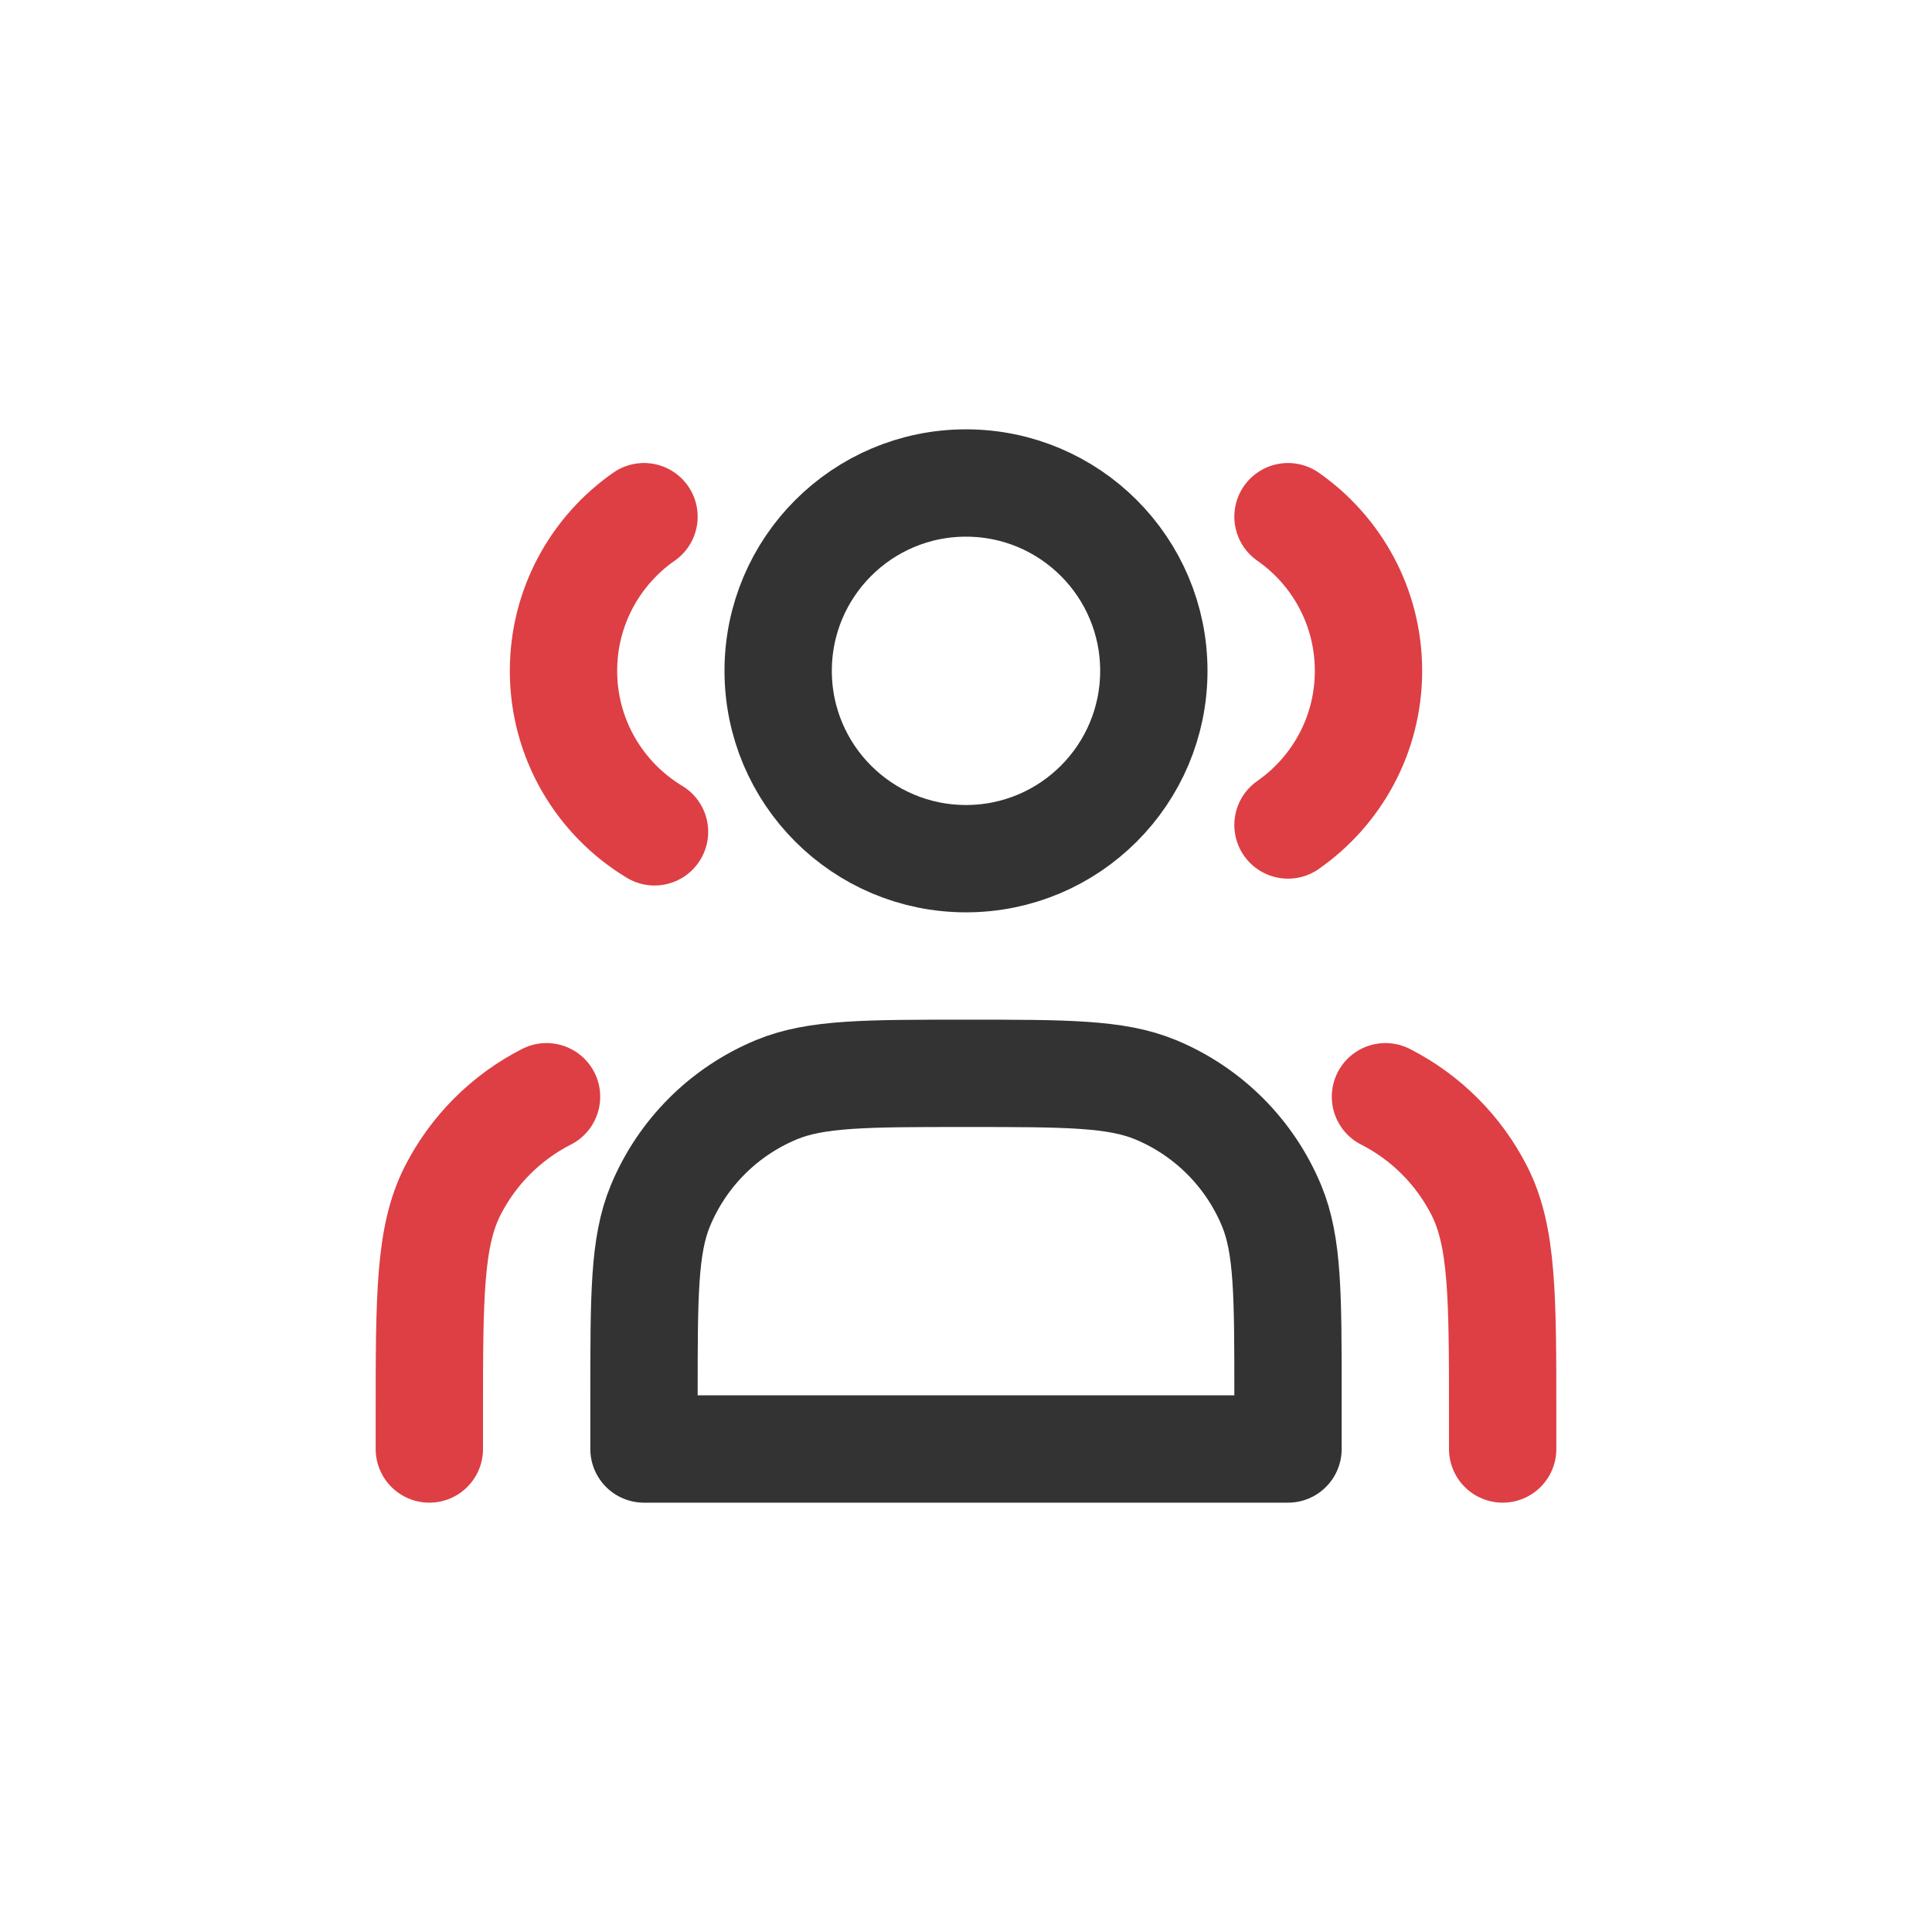
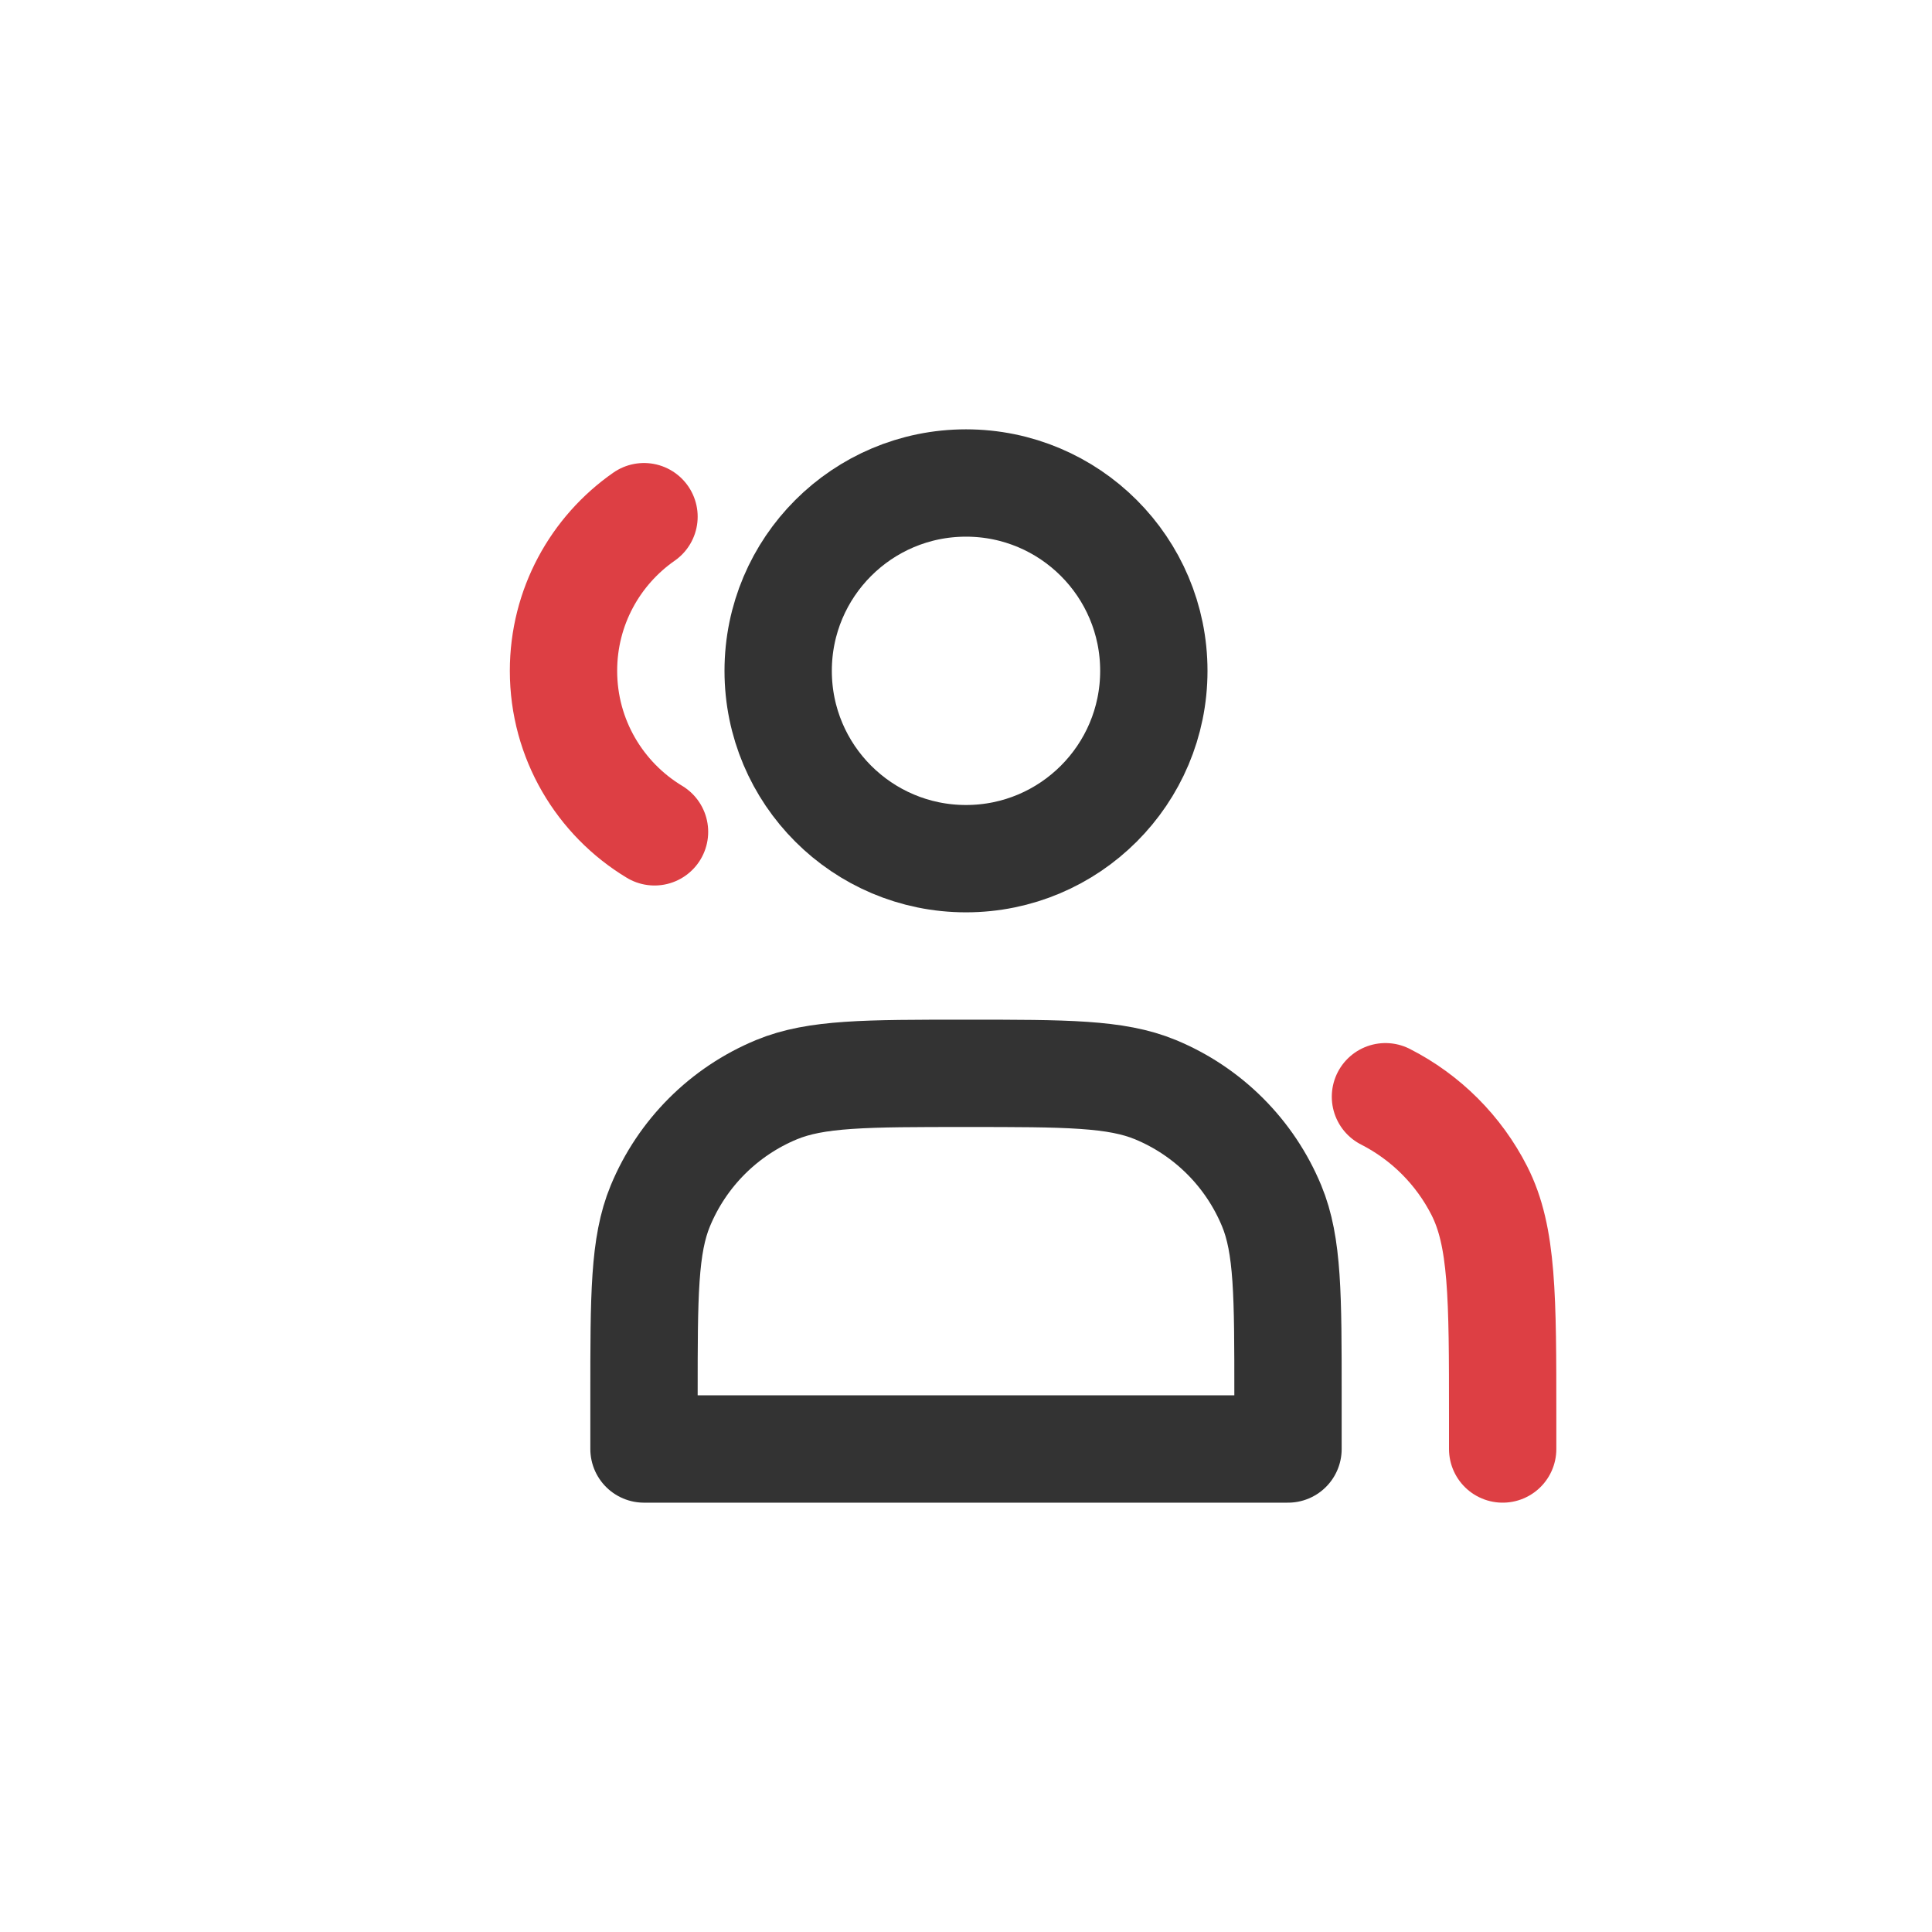
<svg xmlns="http://www.w3.org/2000/svg" width="72px" height="72px" viewBox="0 0 72 72" version="1.1">
  <title>编组 34备份 5@3x</title>
  <g id="页面-1" stroke="none" stroke-width="1" fill="none" fill-rule="evenodd">
    <g id="编组-5备份-2" transform="translate(-188, 0)">
      <g id="编组-34备份-5" transform="translate(188, 0)">
        <rect id="矩形" x="0" y="0" width="72" height="72" />
        <g id="人群_peoples-two" transform="translate(16, 18)" stroke-linecap="round" stroke-linejoin="round" stroke-width="4">
          <path d="M20,14 C23.866,14 27,10.866 27,7 C27,3.134 23.866,0 20,0 C16.134,0 13,3.134 13,7 C13,10.866 16.134,14 20,14 Z" id="路径" stroke="#333333" />
          <path d="M8,1.255 C6.186,2.52 5,4.621 5,7 C5,9.546 6.36,11.775 8.392,13" id="路径" stroke="#DD3F44" />
-           <path d="M32,1.255 C33.814,2.52 35,4.621 35,7 C35,9.379 33.814,11.48 32,12.745" id="路径" stroke="#DD3F44" />
          <path d="M8,34 L8,36 L32,36 L32,34 C32,30.273 32,28.409 31.391,26.939 C30.579,24.978 29.022,23.421 27.062,22.609 C25.591,22 23.728,22 20,22 C16.272,22 14.409,22 12.938,22.609 C10.978,23.421 9.421,24.978 8.609,26.939 C8,28.409 8,30.273 8,34 Z" id="路径" stroke="#333333" />
          <path d="M40,36 L40,34.8 C40,30.32 40,28.079 39.128,26.368 C38.361,24.863 37.137,23.639 35.632,22.872" id="路径" stroke="#DD3F44" />
-           <path d="M0,36 L0,34.8 C0,30.32 0,28.079 0.872,26.368 C1.639,24.863 2.863,23.639 4.368,22.872" id="路径" stroke="#DD3F44" />
        </g>
      </g>
    </g>
  </g>
</svg>